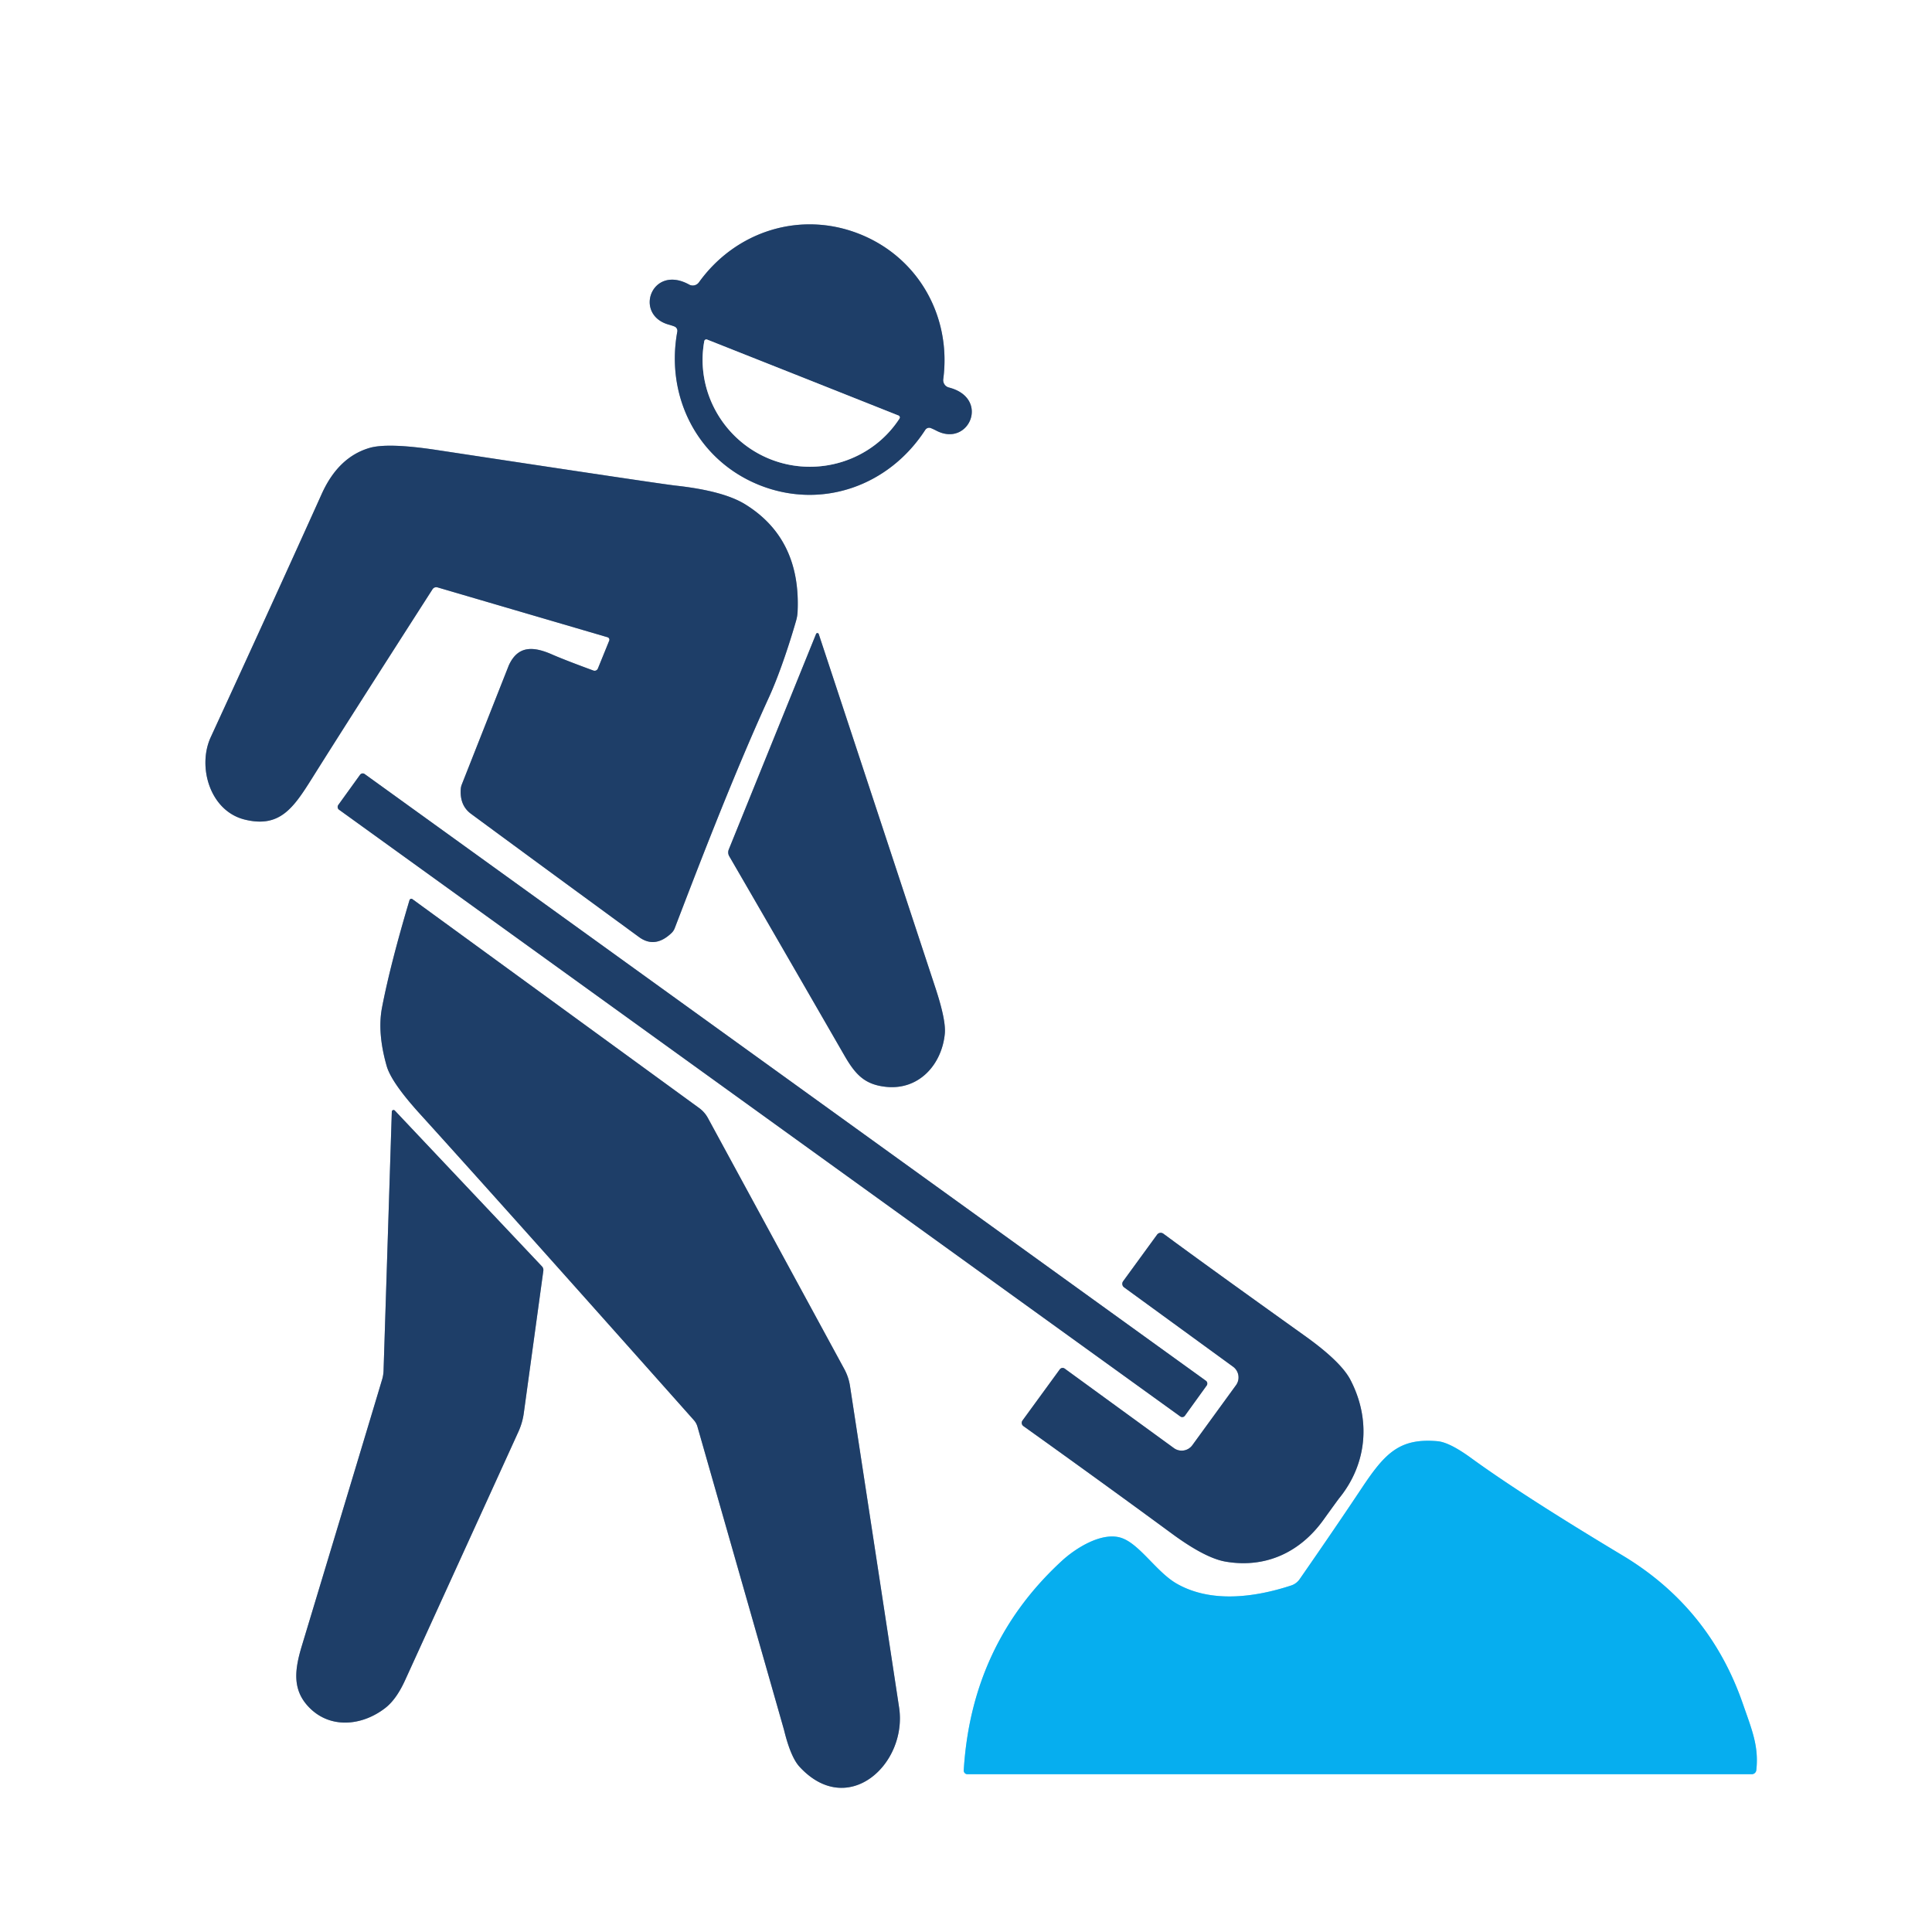
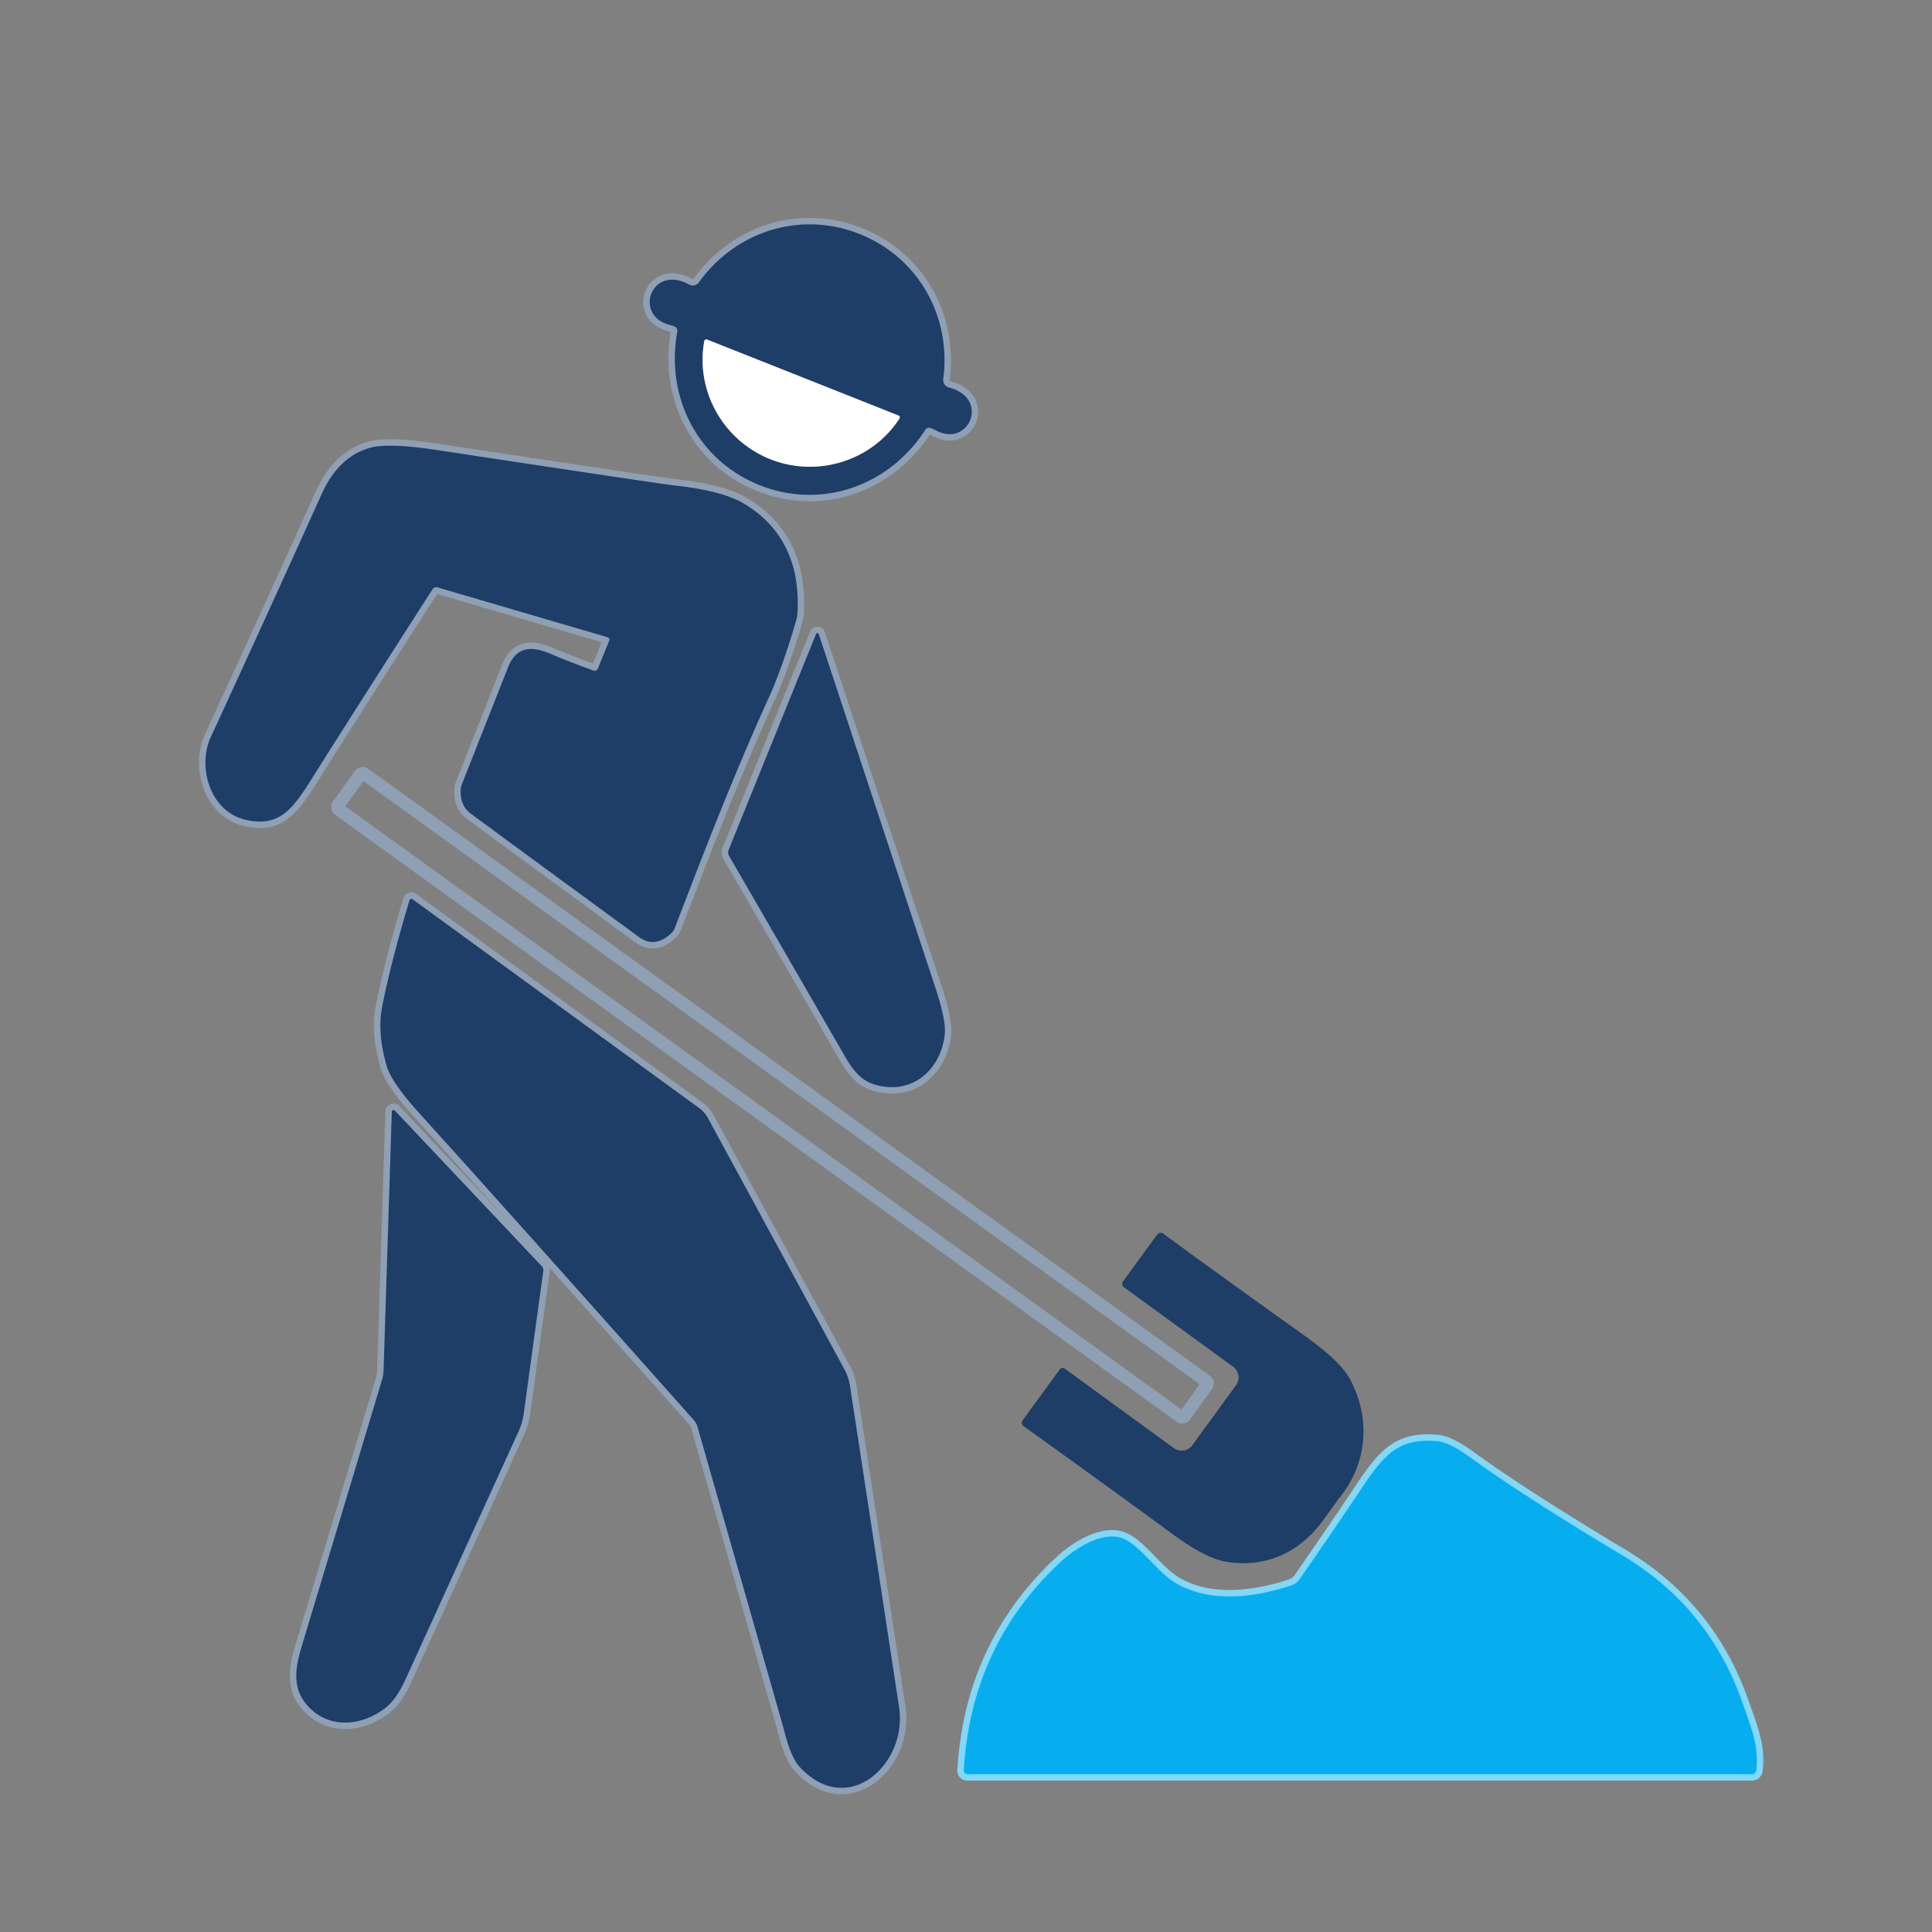
<svg xmlns="http://www.w3.org/2000/svg" version="1.1" viewBox="0.00 0.00 300.00 300.00">
  <rect x="0.00" y="0.00" width="300.00" height="300.00" fill="#808080" stroke="none" />
  <g stroke-width="2.00" fill="none" stroke-linecap="butt">
    <path stroke="#8f9fb4" vector-effect="non-scaling-stroke" d="   M 117.99 75.35   C 127.57 79.14 138.01 75.50 143.67 66.76   A 0.73 0.71 -62.7 0 1 144.53 66.47   Q 144.91 66.62 145.41 66.88   C 150.47 69.50 153.78 61.82 147.34 60.17   A 1.18 1.17 -79.0 0 1 146.47 58.87   C 147.75 49.19 142.65 39.98 133.45 36.33   C 124.26 32.69 114.23 35.91 108.53 43.84   A 1.18 1.17 -57.8 0 1 107.01 44.19   C 101.19 40.98 98.34 48.84 103.82 50.40   Q 104.36 50.55 104.74 50.70   A 0.73 0.71 -74.1 0 1 105.17 51.50   C 103.30 61.74 108.42 71.55 117.99 75.35" />
    <path stroke="#8f9fb4" vector-effect="non-scaling-stroke" d="   M 92.84 103.81   A 0.55 0.54 -68.7 0 1 92.14 104.12   Q 87.70 102.49 85.71 101.62   C 82.73 100.31 80.41 100.28 79.02 103.29   Q 79.00 103.33 71.71 121.81   A 2.46 2.38 -32.7 0 0 71.55 122.49   Q 71.36 125.06 73.14 126.37   Q 82.51 133.28 99.22 145.50   Q 101.70 147.32 104.26 144.89   A 2.09 2.04 79.5 0 0 104.77 144.13   C 107.56 136.89 113.53 121.10 119.40 108.28   C 121.17 104.41 122.84 99.11 123.62 96.37   A 6.06 5.79 -37.0 0 0 123.85 94.97   Q 124.37 83.64 115.68 78.29   Q 112.30 76.22 104.96 75.41   Q 102.49 75.14 67.84 69.88   Q 60.20 68.72 57.36 69.56   Q 52.53 70.99 49.96 76.69   Q 42.58 93.07 32.72 114.48   C 30.63 119.02 32.57 125.94 38.03 127.27   C 43.46 128.60 45.58 125.43 48.47 120.83   Q 53.69 112.50 67.16 91.50   A 0.69 0.69 0.0 0 1 67.94 91.21   L 94.34 98.95   A 0.40 0.40 0.0 0 1 94.60 99.48   L 92.84 103.81" />
    <path stroke="#8f9fb4" vector-effect="non-scaling-stroke" d="   M 126.72 98.44   L 113.16 131.92   A 1.19 1.17 -49.3 0 0 113.23 132.94   Q 119.91 144.45 131.15 163.95   C 132.88 166.94 134.34 168.44 137.65 168.77   C 142.78 169.27 146.26 165.22 146.71 160.51   Q 146.91 158.44 145.27 153.45   Q 129.00 104.09 127.13 98.45   A 0.22 0.22 0.0 0 0 126.72 98.44" />
    <path stroke="#8f9fb4" vector-effect="non-scaling-stroke" d="   M 187.383 215.129   A 0.51 0.51 0.0 0 0 187.268 214.417   L 56.622 120.192   A 0.51 0.51 0.0 0 0 55.91 120.307   L 52.517 125.011   A 0.51 0.51 0.0 0 0 52.632 125.723   L 183.278 219.948   A 0.51 0.51 0.0 0 0 183.99 219.833   L 187.383 215.129" />
    <path stroke="#8f9fb4" vector-effect="non-scaling-stroke" d="   M 63.59 139.77   Q 60.61 149.75 59.32 156.45   Q 58.57 160.37 60.04 165.52   Q 60.77 168.07 65.14 172.89   Q 78.32 187.43 107.76 220.54   A 2.56 2.53 -74.3 0 1 108.29 221.50   Q 121.67 268.33 121.75 268.65   Q 122.78 272.86 124.16 274.35   C 131.66 282.48 140.94 273.91 139.61 265.13   Q 137.57 251.65 131.99 215.23   A 8.10 8.04 26.7 0 0 131.11 212.60   L 109.92 173.60   A 4.69 4.64 4.1 0 0 108.57 172.06   L 64.04 139.62   A 0.29 0.29 0.0 0 0 63.59 139.77" />
    <path stroke="#8f9fb4" vector-effect="non-scaling-stroke" d="   M 60.84 172.63   L 59.56 212.81   A 5.56 5.31 -37.3 0 1 59.34 214.19   Q 57.60 220.03 46.89 255.50   C 45.76 259.22 45.34 262.35 47.95 265.07   C 51.23 268.50 56.19 268.01 59.78 265.25   Q 61.53 263.92 62.90 260.91   Q 79.41 224.72 80.51 222.29   A 10.34 10.27 -29.2 0 0 81.34 219.39   L 84.37 197.32   A 0.85 0.81 -64.2 0 0 84.15 196.64   L 61.31 172.45   A 0.27 0.27 0.0 0 0 60.84 172.63" />
-     <path stroke="#8f9fb4" vector-effect="non-scaling-stroke" d="   M 174.55 199.90   L 191.47 212.22   A 2.06 2.05 36.2 0 1 191.92 215.10   L 185.14 224.42   A 2.05 2.05 0.0 0 1 182.28 224.86   L 165.33 212.52   A 0.55 0.54 -53.4 0 0 164.56 212.64   L 158.77 220.58   A 0.62 0.62 0.0 0 0 158.91 221.44   Q 171.08 230.14 182.01 238.17   Q 187.16 241.95 190.32 242.49   C 196.46 243.54 201.83 241.10 205.49 236.02   Q 207.75 232.88 207.98 232.60   C 212.33 227.22 212.87 220.34 209.68 214.24   Q 208.20 211.42 202.63 207.44   Q 187.75 196.81 180.65 191.57   A 0.70 0.69 36.1 0 0 179.67 191.72   L 174.40 198.95   A 0.68 0.68 0.0 0 0 174.55 199.90" />
    <path stroke="#83d7f7" vector-effect="non-scaling-stroke" d="   M 150.22 275.50   L 272.01 275.50   A 0.71 0.71 0.0 0 0 272.72 274.86   C 273.12 271.16 272.07 268.69 270.62 264.53   Q 265.46 249.65 251.97 241.54   Q 236.42 232.21 228.46 226.42   Q 225.09 223.96 223.22 223.79   C 217.29 223.27 215.04 225.67 211.41 231.13   Q 207.53 236.97 201.81 245.21   A 2.57 2.57 0.0 0 1 200.50 246.19   C 194.80 248.06 188.01 248.95 182.69 245.89   C 179.60 244.11 176.97 239.78 174.17 238.82   C 171.18 237.79 167.08 240.34 164.85 242.40   Q 150.84 255.31 149.65 274.89   A 0.57 0.57 0.0 0 0 150.22 275.50" />
-     <path stroke="#8f9fb4" vector-effect="non-scaling-stroke" d="   M 119.63 71.31   C 126.93 74.20 135.38 71.59 139.67 64.99   A 0.32 0.32 0.0 0 0 139.51 64.52   Q 127.15 59.61 124.66 58.62   Q 122.16 57.63 109.80 52.73   A 0.32 0.32 0.0 0 0 109.36 52.98   C 107.96 60.72 112.32 68.41 119.63 71.31" />
  </g>
-   <path fill="#ffffff" d="   M 300.00 0.00   L 300.00 300.00   L 0.00 300.00   L 0.00 0.00   L 300.00 0.00   Z   M 117.99 75.35   C 127.57 79.14 138.01 75.50 143.67 66.76   A 0.73 0.71 -62.7 0 1 144.53 66.47   Q 144.91 66.62 145.41 66.88   C 150.47 69.50 153.78 61.82 147.34 60.17   A 1.18 1.17 -79.0 0 1 146.47 58.87   C 147.75 49.19 142.65 39.98 133.45 36.33   C 124.26 32.69 114.23 35.91 108.53 43.84   A 1.18 1.17 -57.8 0 1 107.01 44.19   C 101.19 40.98 98.34 48.84 103.82 50.40   Q 104.36 50.55 104.74 50.70   A 0.73 0.71 -74.1 0 1 105.17 51.50   C 103.30 61.74 108.42 71.55 117.99 75.35   Z   M 92.84 103.81   A 0.55 0.54 -68.7 0 1 92.14 104.12   Q 87.70 102.49 85.71 101.62   C 82.73 100.31 80.41 100.28 79.02 103.29   Q 79.00 103.33 71.71 121.81   A 2.46 2.38 -32.7 0 0 71.55 122.49   Q 71.36 125.06 73.14 126.37   Q 82.51 133.28 99.22 145.50   Q 101.70 147.32 104.26 144.89   A 2.09 2.04 79.5 0 0 104.77 144.13   C 107.56 136.89 113.53 121.10 119.40 108.28   C 121.17 104.41 122.84 99.11 123.62 96.37   A 6.06 5.79 -37.0 0 0 123.85 94.97   Q 124.37 83.64 115.68 78.29   Q 112.30 76.22 104.96 75.41   Q 102.49 75.14 67.84 69.88   Q 60.20 68.72 57.36 69.56   Q 52.53 70.99 49.96 76.69   Q 42.58 93.07 32.72 114.48   C 30.63 119.02 32.57 125.94 38.03 127.27   C 43.46 128.60 45.58 125.43 48.47 120.83   Q 53.69 112.50 67.16 91.50   A 0.69 0.69 0.0 0 1 67.94 91.21   L 94.34 98.95   A 0.40 0.40 0.0 0 1 94.60 99.48   L 92.84 103.81   Z   M 126.72 98.44   L 113.16 131.92   A 1.19 1.17 -49.3 0 0 113.23 132.94   Q 119.91 144.45 131.15 163.95   C 132.88 166.94 134.34 168.44 137.65 168.77   C 142.78 169.27 146.26 165.22 146.71 160.51   Q 146.91 158.44 145.27 153.45   Q 129.00 104.09 127.13 98.45   A 0.22 0.22 0.0 0 0 126.72 98.44   Z   M 187.383 215.129   A 0.51 0.51 0.0 0 0 187.268 214.417   L 56.622 120.192   A 0.51 0.51 0.0 0 0 55.91 120.307   L 52.517 125.011   A 0.51 0.51 0.0 0 0 52.632 125.723   L 183.278 219.948   A 0.51 0.51 0.0 0 0 183.99 219.833   L 187.383 215.129   Z   M 63.59 139.77   Q 60.61 149.75 59.32 156.45   Q 58.57 160.37 60.04 165.52   Q 60.77 168.07 65.14 172.89   Q 78.32 187.43 107.76 220.54   A 2.56 2.53 -74.3 0 1 108.29 221.50   Q 121.67 268.33 121.75 268.65   Q 122.78 272.86 124.16 274.35   C 131.66 282.48 140.94 273.91 139.61 265.13   Q 137.57 251.65 131.99 215.23   A 8.10 8.04 26.7 0 0 131.11 212.60   L 109.92 173.60   A 4.69 4.64 4.1 0 0 108.57 172.06   L 64.04 139.62   A 0.29 0.29 0.0 0 0 63.59 139.77   Z   M 60.84 172.63   L 59.56 212.81   A 5.56 5.31 -37.3 0 1 59.34 214.19   Q 57.60 220.03 46.89 255.50   C 45.76 259.22 45.34 262.35 47.95 265.07   C 51.23 268.50 56.19 268.01 59.78 265.25   Q 61.53 263.92 62.90 260.91   Q 79.41 224.72 80.51 222.29   A 10.34 10.27 -29.2 0 0 81.34 219.39   L 84.37 197.32   A 0.85 0.81 -64.2 0 0 84.15 196.64   L 61.31 172.45   A 0.27 0.27 0.0 0 0 60.84 172.63   Z   M 174.55 199.90   L 191.47 212.22   A 2.06 2.05 36.2 0 1 191.92 215.10   L 185.14 224.42   A 2.05 2.05 0.0 0 1 182.28 224.86   L 165.33 212.52   A 0.55 0.54 -53.4 0 0 164.56 212.64   L 158.77 220.58   A 0.62 0.62 0.0 0 0 158.91 221.44   Q 171.08 230.14 182.01 238.17   Q 187.16 241.95 190.32 242.49   C 196.46 243.54 201.83 241.10 205.49 236.02   Q 207.75 232.88 207.98 232.60   C 212.33 227.22 212.87 220.34 209.68 214.24   Q 208.20 211.42 202.63 207.44   Q 187.75 196.81 180.65 191.57   A 0.70 0.69 36.1 0 0 179.67 191.72   L 174.40 198.95   A 0.68 0.68 0.0 0 0 174.55 199.90   Z   M 150.22 275.50   L 272.01 275.50   A 0.71 0.71 0.0 0 0 272.72 274.86   C 273.12 271.16 272.07 268.69 270.62 264.53   Q 265.46 249.65 251.97 241.54   Q 236.42 232.21 228.46 226.42   Q 225.09 223.96 223.22 223.79   C 217.29 223.27 215.04 225.67 211.41 231.13   Q 207.53 236.97 201.81 245.21   A 2.57 2.57 0.0 0 1 200.50 246.19   C 194.80 248.06 188.01 248.95 182.69 245.89   C 179.60 244.11 176.97 239.78 174.17 238.82   C 171.18 237.79 167.08 240.34 164.85 242.40   Q 150.84 255.31 149.65 274.89   A 0.57 0.57 0.0 0 0 150.22 275.50   Z" />
  <path fill="#1e3e68" d="   M 133.45 36.33   C 142.65 39.98 147.75 49.19 146.47 58.87   A 1.18 1.17 -79.0 0 0 147.34 60.17   C 153.78 61.82 150.47 69.50 145.41 66.88   Q 144.91 66.62 144.53 66.47   A 0.73 0.71 -62.7 0 0 143.67 66.76   C 138.01 75.50 127.57 79.14 117.99 75.35   C 108.42 71.55 103.30 61.74 105.17 51.50   A 0.73 0.71 -74.1 0 0 104.74 50.70   Q 104.36 50.55 103.82 50.40   C 98.34 48.84 101.19 40.98 107.01 44.19   A 1.18 1.17 -57.8 0 0 108.53 43.84   C 114.23 35.91 124.26 32.69 133.45 36.33   Z   M 119.63 71.31   C 126.93 74.20 135.38 71.59 139.67 64.99   A 0.32 0.32 0.0 0 0 139.51 64.52   Q 127.15 59.61 124.66 58.62   Q 122.16 57.63 109.80 52.73   A 0.32 0.32 0.0 0 0 109.36 52.98   C 107.96 60.72 112.32 68.41 119.63 71.31   Z" />
  <path fill="#ffffff" d="   M 124.66 58.62   Q 127.15 59.61 139.51 64.52   A 0.32 0.32 0.0 0 1 139.67 64.99   C 135.38 71.59 126.93 74.20 119.63 71.31   C 112.32 68.41 107.96 60.72 109.36 52.98   A 0.32 0.32 0.0 0 1 109.80 52.73   Q 122.16 57.63 124.66 58.62   Z" />
  <path fill="#1e3e68" d="   M 92.84 103.81   L 94.60 99.48   A 0.40 0.40 0.0 0 0 94.34 98.95   L 67.94 91.21   A 0.69 0.69 0.0 0 0 67.16 91.50   Q 53.69 112.50 48.47 120.83   C 45.58 125.43 43.46 128.60 38.03 127.27   C 32.57 125.94 30.63 119.02 32.72 114.48   Q 42.58 93.07 49.96 76.69   Q 52.53 70.99 57.36 69.56   Q 60.20 68.72 67.84 69.88   Q 102.49 75.14 104.96 75.41   Q 112.30 76.22 115.68 78.29   Q 124.37 83.64 123.85 94.97   A 6.06 5.79 -37.0 0 1 123.62 96.37   C 122.84 99.11 121.17 104.41 119.40 108.28   C 113.53 121.10 107.56 136.89 104.77 144.13   A 2.09 2.04 79.5 0 1 104.26 144.89   Q 101.70 147.32 99.22 145.50   Q 82.51 133.28 73.14 126.37   Q 71.36 125.06 71.55 122.49   A 2.46 2.38 -32.7 0 1 71.71 121.81   Q 79.00 103.33 79.02 103.29   C 80.41 100.28 82.73 100.31 85.71 101.62   Q 87.70 102.49 92.14 104.12   A 0.55 0.54 -68.7 0 0 92.84 103.81   Z" />
  <path fill="#1e3e68" d="   M 126.72 98.44   A 0.22 0.22 0.0 0 1 127.13 98.45   Q 129.00 104.09 145.27 153.45   Q 146.91 158.44 146.71 160.51   C 146.26 165.22 142.78 169.27 137.65 168.77   C 134.34 168.44 132.88 166.94 131.15 163.95   Q 119.91 144.45 113.23 132.94   A 1.19 1.17 -49.3 0 1 113.16 131.92   L 126.72 98.44   Z" />
-   <rect fill="#1e3e68" x="-81.05" y="-3.41" transform="translate(119.95,170.07) rotate(35.8)" width="162.10" height="6.82" rx="0.51" />
  <path fill="#1e3e68" d="   M 63.59 139.77   A 0.29 0.29 0.0 0 1 64.04 139.62   L 108.57 172.06   A 4.69 4.64 4.1 0 1 109.92 173.60   L 131.11 212.60   A 8.10 8.04 26.7 0 1 131.99 215.23   Q 137.57 251.65 139.61 265.13   C 140.94 273.91 131.66 282.48 124.16 274.35   Q 122.78 272.86 121.75 268.65   Q 121.67 268.33 108.29 221.50   A 2.56 2.53 -74.3 0 0 107.76 220.54   Q 78.32 187.43 65.14 172.89   Q 60.77 168.07 60.04 165.52   Q 58.57 160.37 59.32 156.45   Q 60.61 149.75 63.59 139.77   Z" />
  <path fill="#1e3e68" d="   M 60.84 172.63   A 0.27 0.27 0.0 0 1 61.31 172.45   L 84.15 196.64   A 0.85 0.81 -64.2 0 1 84.37 197.32   L 81.34 219.39   A 10.34 10.27 -29.2 0 1 80.51 222.29   Q 79.41 224.72 62.90 260.91   Q 61.53 263.92 59.78 265.25   C 56.19 268.01 51.23 268.50 47.95 265.07   C 45.34 262.35 45.76 259.22 46.89 255.50   Q 57.60 220.03 59.34 214.19   A 5.56 5.31 -37.3 0 0 59.56 212.81   L 60.84 172.63   Z" />
  <path fill="#1e3e68" d="   M 174.40 198.95   L 179.67 191.72   A 0.70 0.69 36.1 0 1 180.65 191.57   Q 187.75 196.81 202.63 207.44   Q 208.20 211.42 209.68 214.24   C 212.87 220.34 212.33 227.22 207.98 232.60   Q 207.75 232.88 205.49 236.02   C 201.83 241.10 196.46 243.54 190.32 242.49   Q 187.16 241.95 182.01 238.17   Q 171.08 230.14 158.91 221.44   A 0.62 0.62 0.0 0 1 158.77 220.58   L 164.56 212.64   A 0.55 0.54 -53.4 0 1 165.33 212.52   L 182.28 224.86   A 2.05 2.05 0.0 0 0 185.14 224.42   L 191.92 215.10   A 2.06 2.05 36.2 0 0 191.47 212.22   L 174.55 199.90   A 0.68 0.68 0.0 0 1 174.40 198.95   Z" />
  <path fill="#06aeef" d="   M 150.22 275.50   A 0.57 0.57 0.0 0 1 149.65 274.89   Q 150.84 255.31 164.85 242.40   C 167.08 240.34 171.18 237.79 174.17 238.82   C 176.97 239.78 179.60 244.11 182.69 245.89   C 188.01 248.95 194.80 248.06 200.50 246.19   A 2.57 2.57 0.0 0 0 201.81 245.21   Q 207.53 236.97 211.41 231.13   C 215.04 225.67 217.29 223.27 223.22 223.79   Q 225.09 223.96 228.46 226.42   Q 236.42 232.21 251.97 241.54   Q 265.46 249.65 270.62 264.53   C 272.07 268.69 273.12 271.16 272.72 274.86   A 0.71 0.71 0.0 0 1 272.01 275.50   L 150.22 275.50   Z" />
</svg>